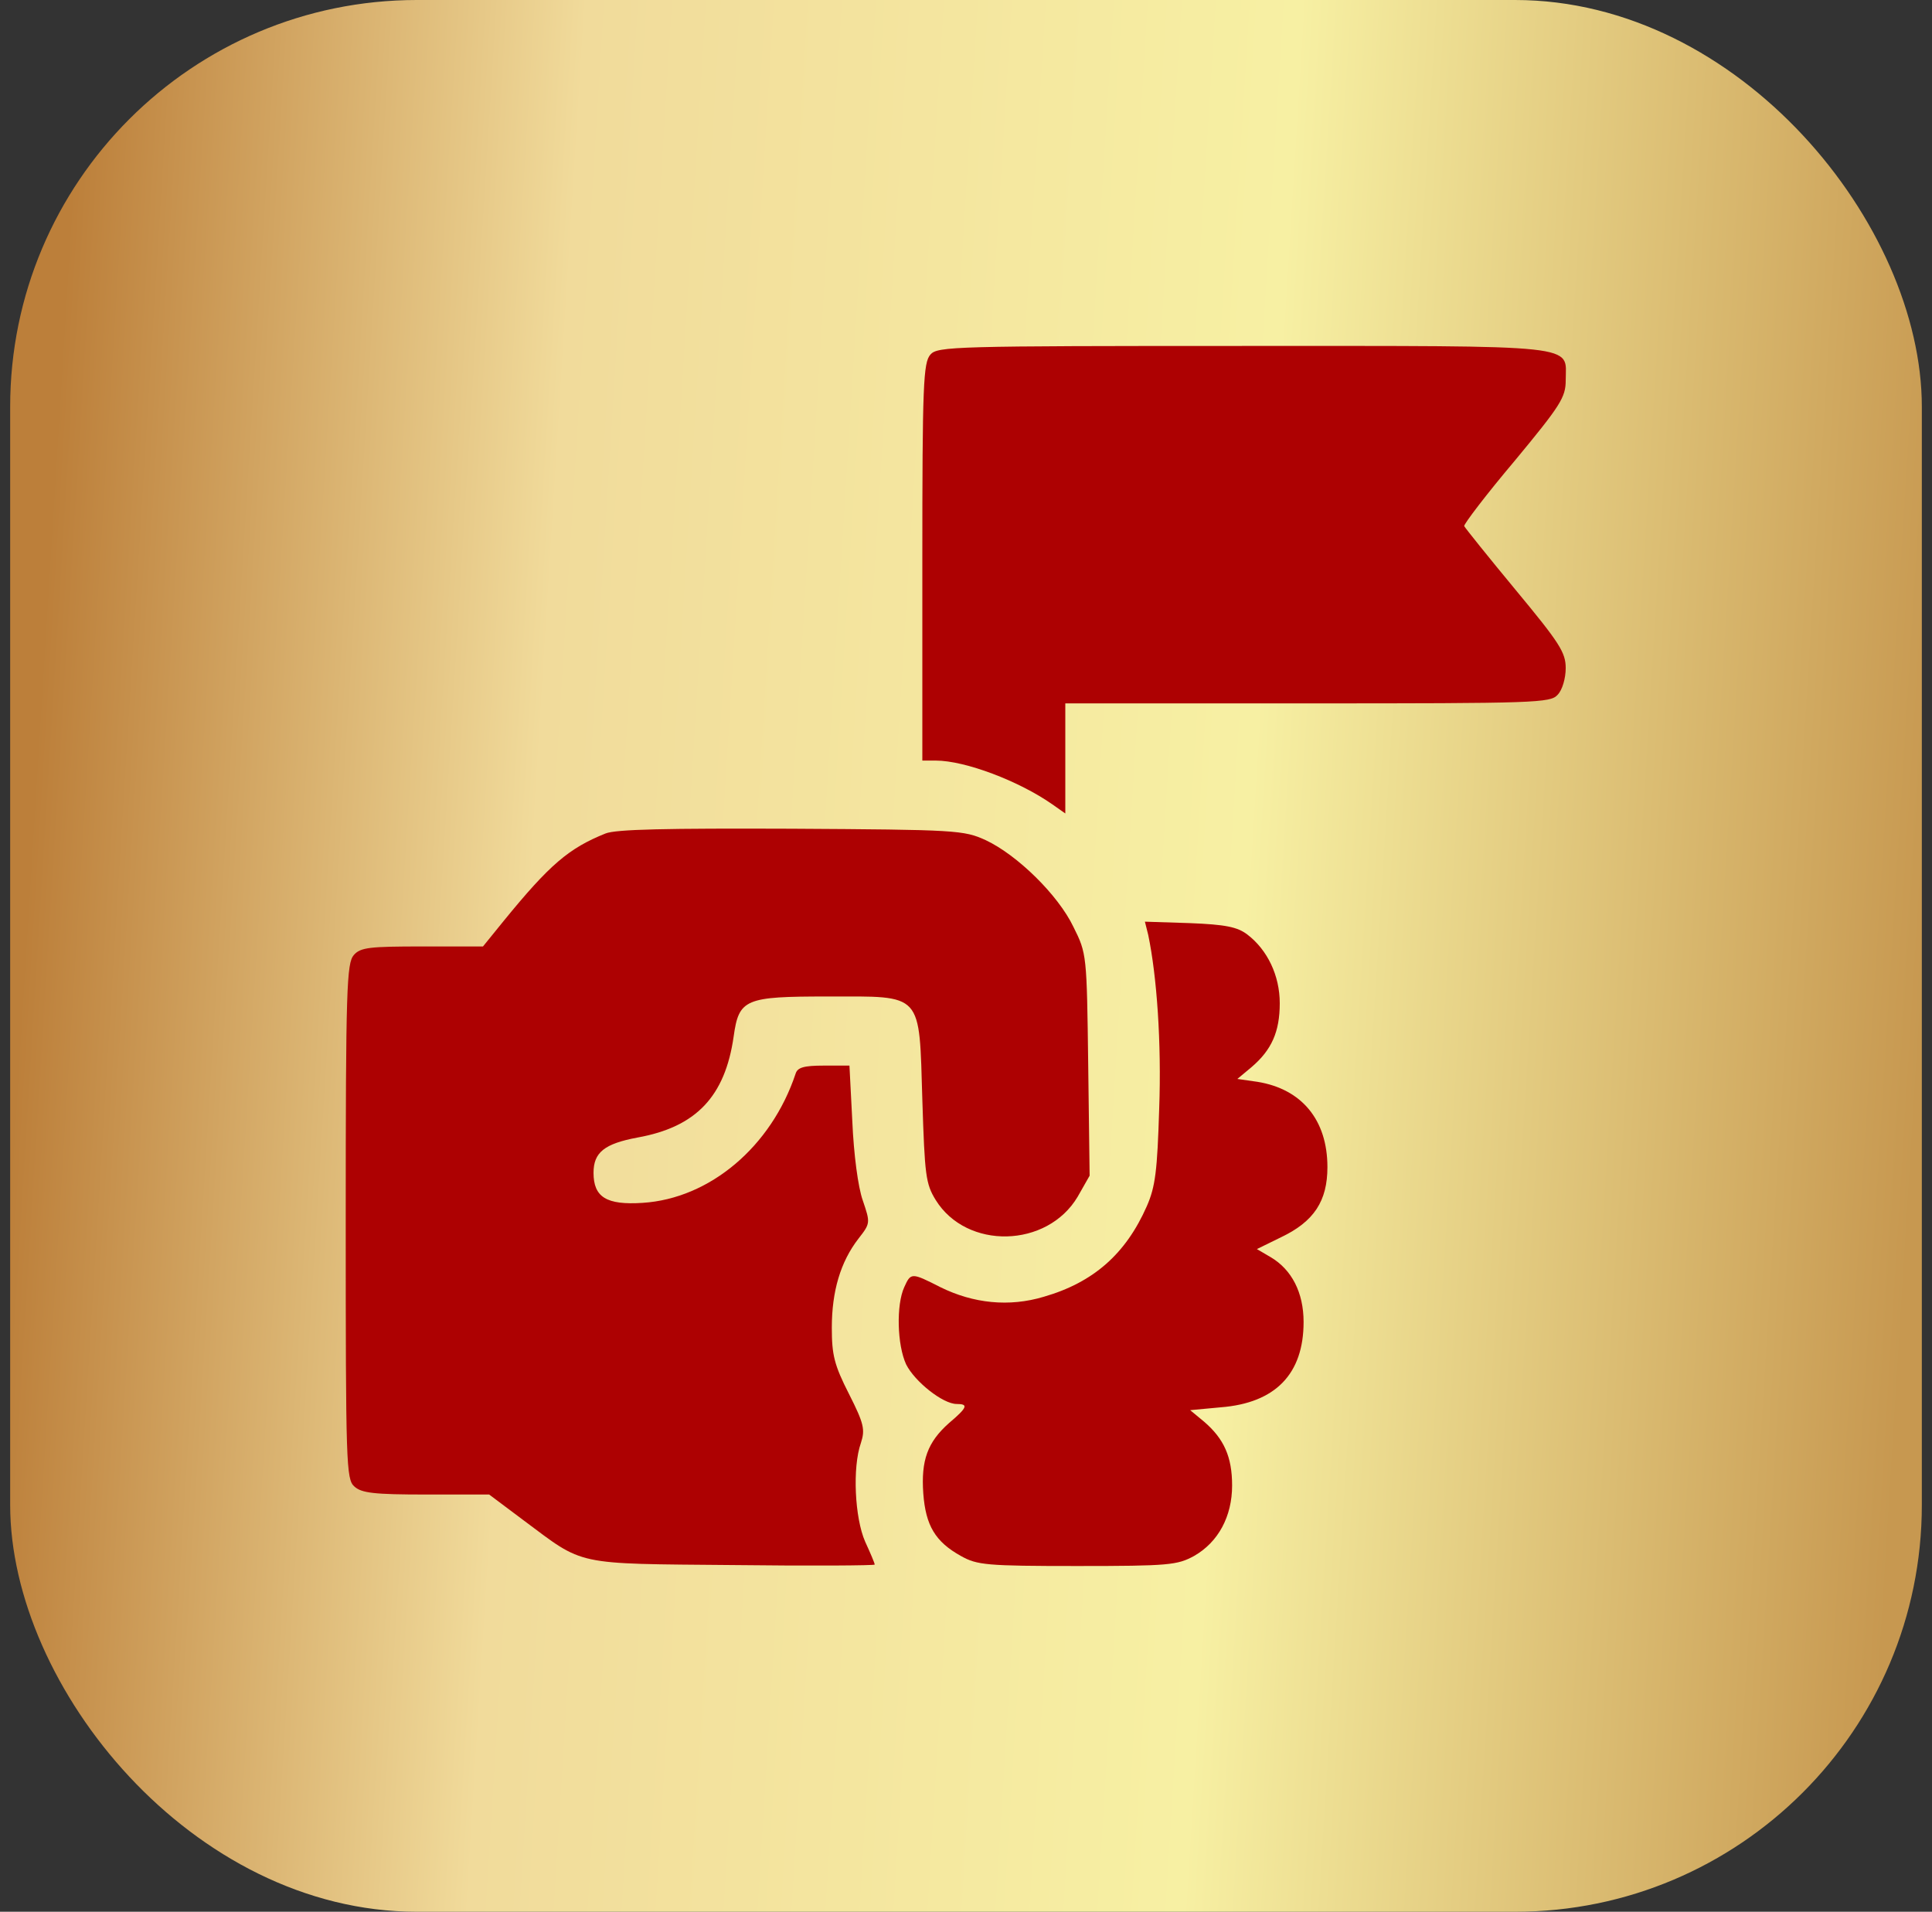
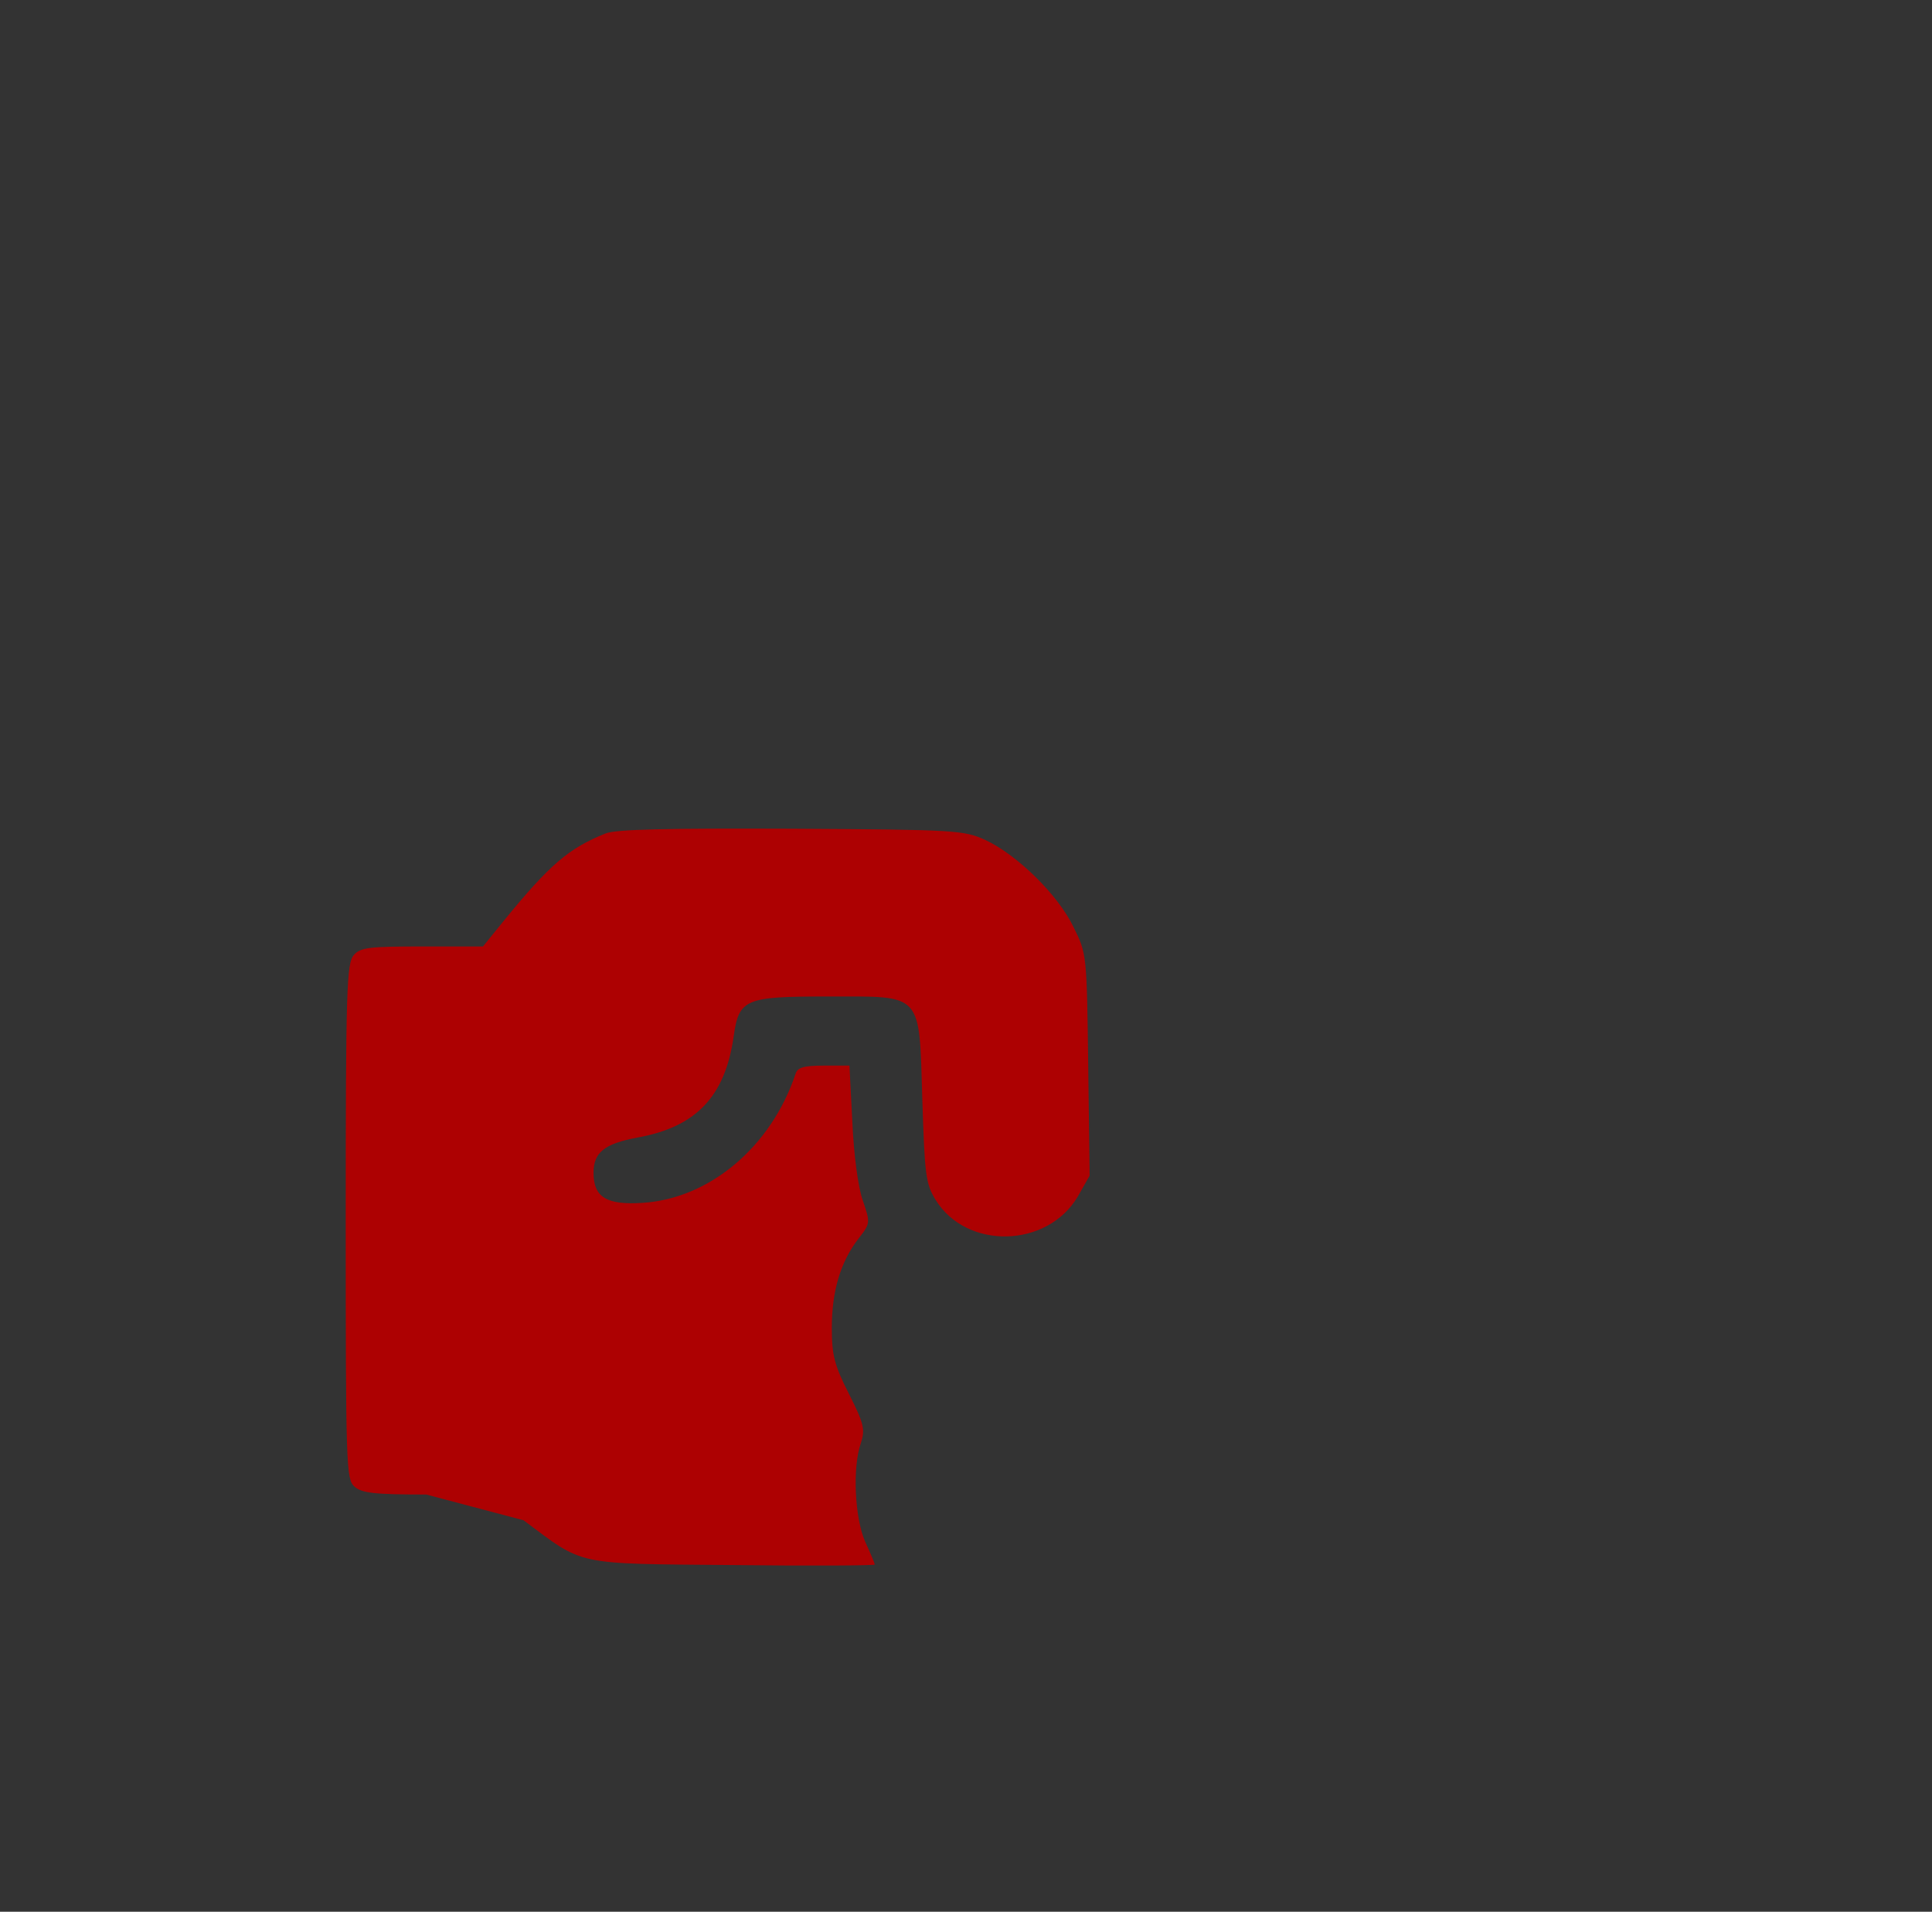
<svg xmlns="http://www.w3.org/2000/svg" width="95" height="94" viewBox="0 0 95 94" fill="none">
  <rect x="0" y="0" width="95" height="94" fill="#333333" stroke="none" />
-   <rect x="0.5" width="94" height="94" rx="20" fill="url(#paint0_linear_190_850)" />
-   <path d="M45.752 17.432C45.4 17.83 45.353 18.885 45.353 27.625V37.397H46.01C47.462 37.397 50.111 38.405 51.751 39.553L52.383 39.998V37.303V34.585H64.288C75.536 34.585 76.239 34.562 76.59 34.163C76.824 33.929 76.989 33.343 76.989 32.851C76.989 32.078 76.684 31.609 74.528 29.008C73.169 27.367 72.044 25.962 71.997 25.868C71.974 25.774 73.075 24.321 74.481 22.657C76.731 19.939 76.989 19.541 76.989 18.697C76.989 16.916 77.973 17.01 61.124 17.01C46.9 17.01 46.103 17.033 45.752 17.432Z" fill="#AD0102" />
-   <path d="M29.771 40.983C27.967 41.709 27.029 42.506 24.756 45.295L23.749 46.537H20.773C18.172 46.537 17.726 46.583 17.398 46.958C17.047 47.357 17 48.599 17 60.058C17 72.008 17.023 72.735 17.422 73.087C17.773 73.415 18.406 73.485 20.96 73.485H24.053L25.741 74.75C28.764 77 28.154 76.883 36.051 76.953C39.871 77 43.011 76.976 43.011 76.93C43.011 76.859 42.8 76.367 42.542 75.805C42.027 74.633 41.91 72.149 42.331 70.954C42.542 70.298 42.495 70.017 41.746 68.54C41.019 67.111 40.902 66.619 40.902 65.283C40.902 63.502 41.324 62.049 42.214 60.901C42.8 60.151 42.8 60.128 42.425 59.026C42.191 58.37 41.98 56.754 41.91 55.137L41.769 52.395H40.504C39.519 52.395 39.215 52.489 39.121 52.793C37.926 56.379 34.903 58.933 31.599 59.144C29.818 59.261 29.185 58.862 29.185 57.667C29.185 56.66 29.724 56.238 31.341 55.933C34.224 55.418 35.653 53.918 36.075 50.965C36.333 49.114 36.637 48.997 40.691 48.997C45.425 48.997 45.19 48.739 45.354 54.105C45.471 57.785 45.518 58.206 46.01 59.003C47.534 61.464 51.494 61.37 52.993 58.839L53.579 57.808L53.509 52.348C53.439 46.935 53.439 46.888 52.783 45.576C52.033 44.006 50.017 42.037 48.471 41.311C47.393 40.819 47.041 40.795 38.91 40.748C32.794 40.725 30.287 40.772 29.771 40.983Z" fill="#AD0102" />
-   <path d="M56.461 45.974C56.883 47.99 57.117 51.27 57 54.504C56.906 57.574 56.812 58.347 56.391 59.308C55.36 61.651 53.766 63.057 51.329 63.76C49.618 64.276 47.861 64.088 46.244 63.291C44.815 62.565 44.791 62.565 44.463 63.291C44.065 64.159 44.112 66.127 44.557 67.088C44.979 67.931 46.361 69.033 47.041 69.033C47.627 69.033 47.58 69.197 46.666 69.97C45.611 70.907 45.283 71.798 45.4 73.438C45.518 75.008 45.986 75.805 47.252 76.508C48.048 76.953 48.494 77 52.969 77C57.492 77 57.89 76.953 58.711 76.508C59.906 75.828 60.585 74.563 60.585 73.04C60.585 71.634 60.187 70.743 59.203 69.9L58.523 69.337L60.023 69.197C62.718 68.986 64.1 67.556 64.1 65.002C64.1 63.549 63.514 62.425 62.483 61.815L61.804 61.417L62.999 60.831C64.616 60.058 65.272 59.05 65.272 57.386C65.272 55.066 64.007 53.543 61.827 53.192L60.843 53.051L61.546 52.465C62.53 51.622 62.928 50.731 62.928 49.325C62.928 47.966 62.319 46.701 61.335 45.951C60.843 45.576 60.257 45.459 58.5 45.389L56.297 45.318L56.461 45.974Z" fill="#AD0102" />
+   <path d="M29.771 40.983C27.967 41.709 27.029 42.506 24.756 45.295L23.749 46.537H20.773C18.172 46.537 17.726 46.583 17.398 46.958C17.047 47.357 17 48.599 17 60.058C17 72.008 17.023 72.735 17.422 73.087C17.773 73.415 18.406 73.485 20.96 73.485L25.741 74.75C28.764 77 28.154 76.883 36.051 76.953C39.871 77 43.011 76.976 43.011 76.93C43.011 76.859 42.8 76.367 42.542 75.805C42.027 74.633 41.91 72.149 42.331 70.954C42.542 70.298 42.495 70.017 41.746 68.54C41.019 67.111 40.902 66.619 40.902 65.283C40.902 63.502 41.324 62.049 42.214 60.901C42.8 60.151 42.8 60.128 42.425 59.026C42.191 58.37 41.98 56.754 41.91 55.137L41.769 52.395H40.504C39.519 52.395 39.215 52.489 39.121 52.793C37.926 56.379 34.903 58.933 31.599 59.144C29.818 59.261 29.185 58.862 29.185 57.667C29.185 56.66 29.724 56.238 31.341 55.933C34.224 55.418 35.653 53.918 36.075 50.965C36.333 49.114 36.637 48.997 40.691 48.997C45.425 48.997 45.19 48.739 45.354 54.105C45.471 57.785 45.518 58.206 46.01 59.003C47.534 61.464 51.494 61.37 52.993 58.839L53.579 57.808L53.509 52.348C53.439 46.935 53.439 46.888 52.783 45.576C52.033 44.006 50.017 42.037 48.471 41.311C47.393 40.819 47.041 40.795 38.91 40.748C32.794 40.725 30.287 40.772 29.771 40.983Z" fill="#AD0102" />
  <defs>
    <linearGradient id="paint0_linear_190_850" x1="2.372" y1="27.426" x2="95.588" y2="33.209" gradientUnits="userSpaceOnUse">
      <stop stop-color="#BC7F3A" />
      <stop offset="0.265" stop-color="#F1DB9B" />
      <stop offset="0.64" stop-color="#F7F0A3" />
      <stop offset="1" stop-color="#C79850" />
    </linearGradient>
  </defs>
</svg>